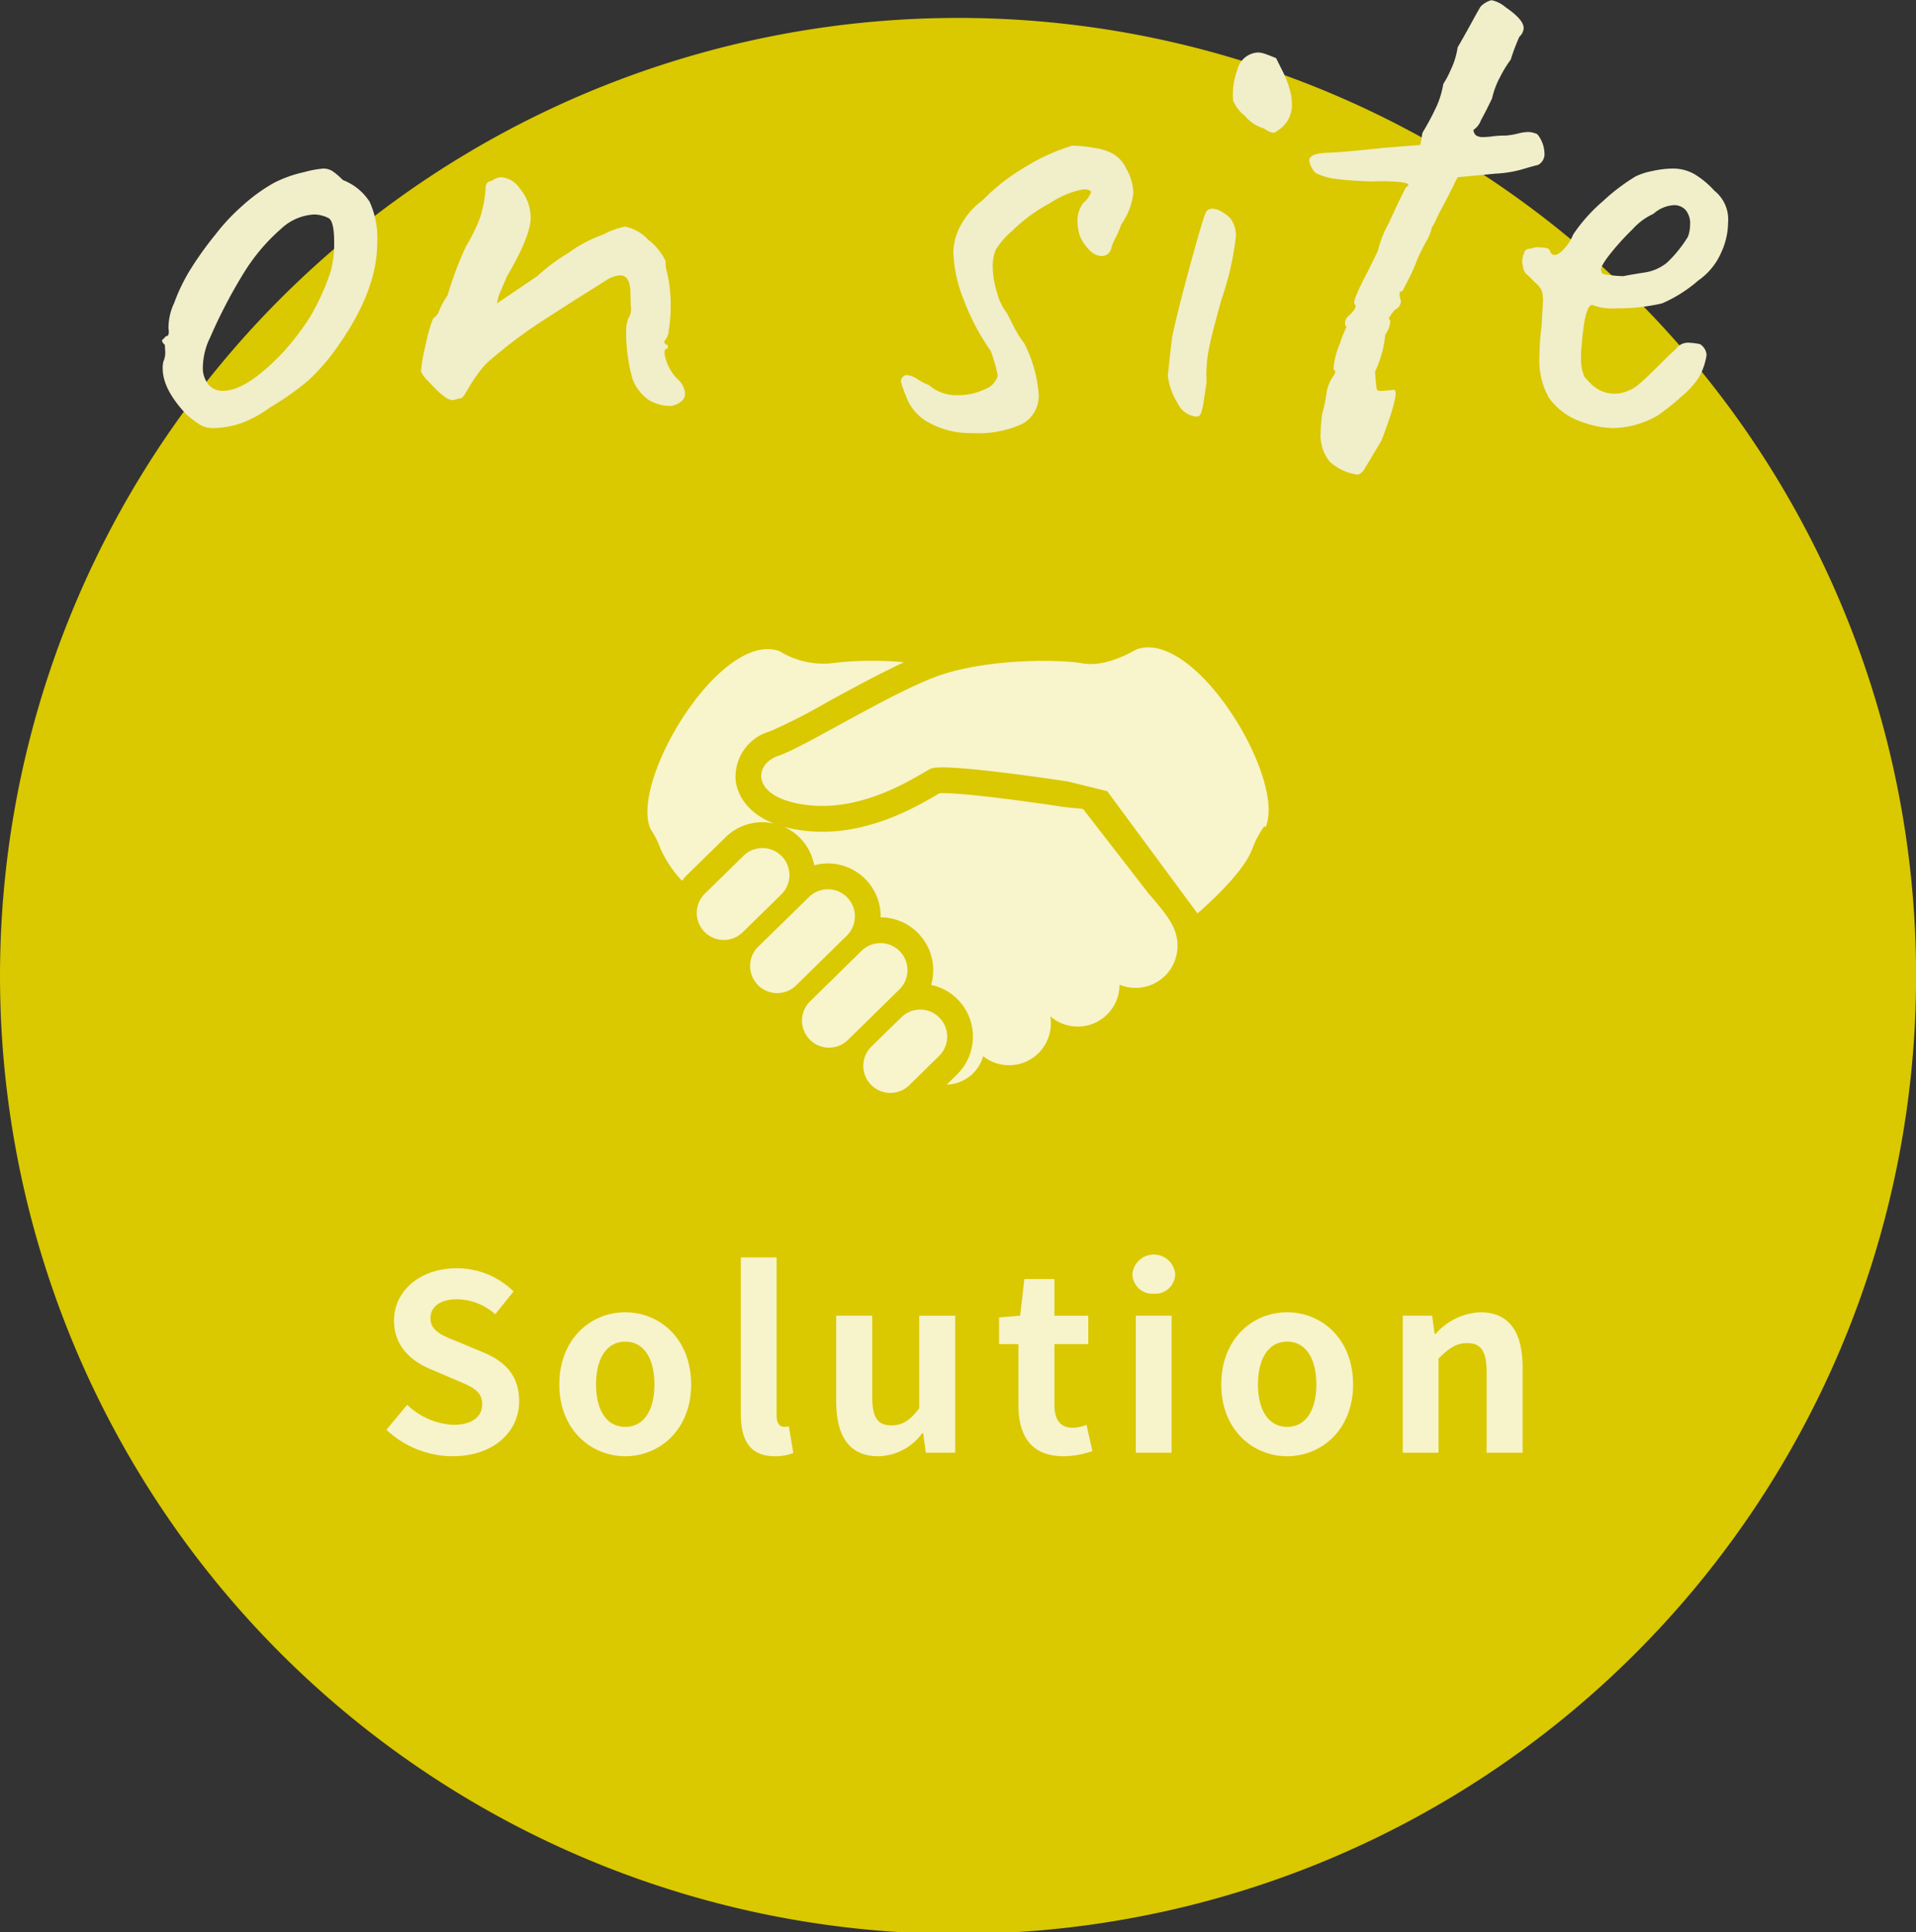
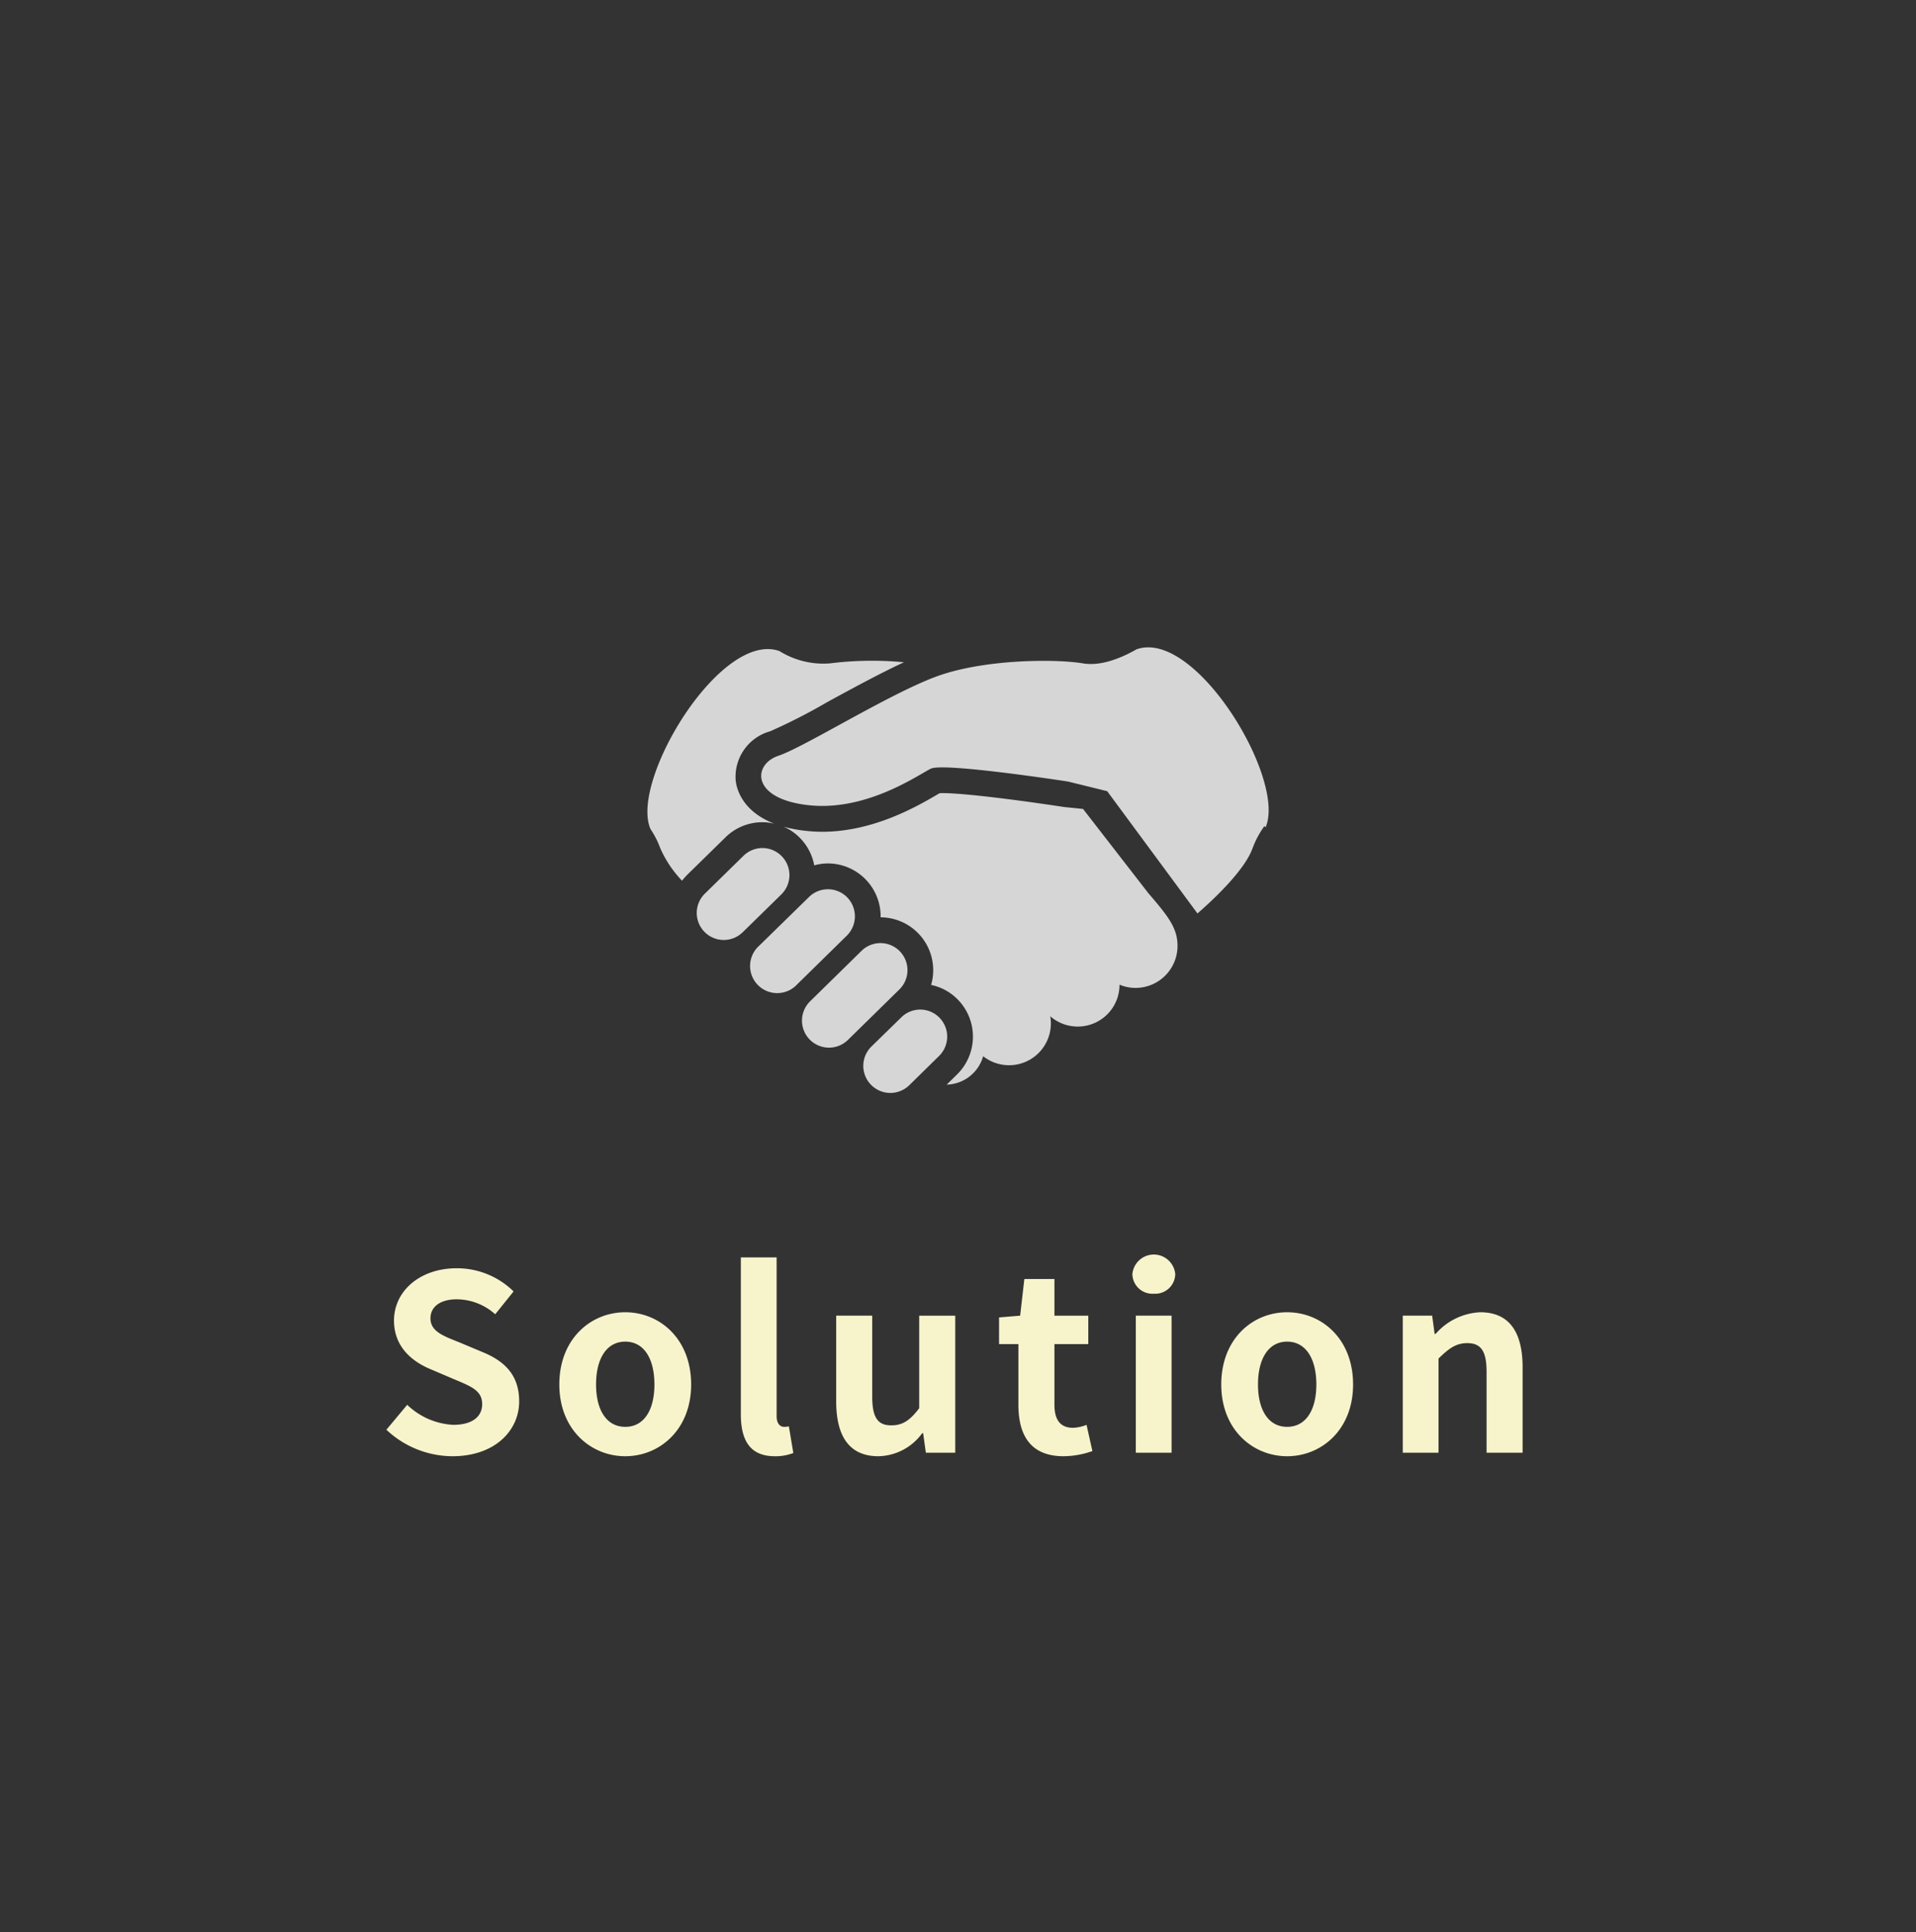
<svg xmlns="http://www.w3.org/2000/svg" id="グループ_888" data-name="グループ 888" width="273.788" height="276.137" viewBox="0 0 219.03 220.91">
  <rect x="0" y="0" width="219.03" height="220.91" fill="#333333" stroke="none" />
  <defs>
    <style>
      .cls-1 {
        fill: #dac800;
      }

      .cls-1, .cls-2, .cls-3, .cls-4 {
        fill-rule: evenodd;
      }

      .cls-2 {
        fill: #f7f3cb;
      }

      .cls-3 {
        fill: #f1eeca;
      }

      .cls-4 {
        fill: #fff;
        opacity: 0.8;
      }
    </style>
  </defs>
-   <path id="シェイプ_729" data-name="シェイプ 729" class="cls-1" d="M2959.01,3002.01a109.52,109.52,0,1,1-109.52-109.43A109.477,109.477,0,0,1,2959.01,3002.01Z" transform="translate(-2739.97 -2890.53)" />
  <path id="Solution" class="cls-2" d="M2791.7,3057.01c4.79,0,7.62-2.89,7.62-6.27,0-3-1.65-4.59-4.17-5.63l-2.72-1.14c-1.76-.7-3.25-1.23-3.25-2.72,0-1.37,1.18-2.18,3-2.18a6.636,6.636,0,0,1,4.4,1.71l2.1-2.61a9.226,9.226,0,0,0-6.5-2.65c-4.2,0-7.17,2.6-7.17,5.98,0,3.03,2.1,4.7,4.2,5.57l2.77,1.18c1.85,0.78,3.11,1.26,3.11,2.8,0,1.45-1.15,2.37-3.3,2.37a8.182,8.182,0,0,1-5.27-2.29l-2.38,2.85A11.068,11.068,0,0,0,2791.7,3057.01Zm19.75,0c3.92,0,7.53-3.03,7.53-8.2,0-5.24-3.61-8.26-7.53-8.26s-7.54,3.02-7.54,8.26C2803.91,3053.98,2807.53,3057.01,2811.45,3057.01Zm0-3.36c-2.13,0-3.34-1.9-3.34-4.84,0-2.97,1.21-4.9,3.34-4.9s3.33,1.93,3.33,4.9C2814.78,3051.75,2813.58,3053.65,2811.45,3053.65Zm17.08,3.36a5.545,5.545,0,0,0,2.13-.37l-0.51-3.05a2.163,2.163,0,0,1-.56.06c-0.39,0-.84-0.31-0.84-1.23v-18.14h-4.09v17.94C2824.66,3055.13,2825.67,3057.01,2828.53,3057.01Zm11.85,0a6.33,6.33,0,0,0,5.01-2.63h0.11l0.31,2.23h3.36v-15.67h-4.12v10.58c-1.06,1.4-1.9,1.96-3.19,1.96-1.51,0-2.18-.84-2.18-3.27v-9.27h-4.12v9.8C2835.56,3054.66,2837.01,3057.01,2840.38,3057.01Zm21.17,0a10.112,10.112,0,0,0,3.3-.59l-0.67-3a4.557,4.557,0,0,1-1.54.34c-1.4,0-2.13-.84-2.13-2.63v-6.94h3.87v-3.25h-3.87v-4.19h-3.44l-0.48,4.19-2.41.2v3.05h2.21v6.94C2856.39,3054.66,2857.82,3057.01,2861.55,3057.01Zm8.26-.4h4.09v-15.67h-4.09v15.67Zm2.07-18.18a2.288,2.288,0,0,0,2.44-2.24,2.46,2.46,0,0,0-4.9,0A2.288,2.288,0,0,0,2871.88,3038.43Zm15.23,18.58c3.93,0,7.54-3.03,7.54-8.2,0-5.24-3.61-8.26-7.54-8.26s-7.53,3.02-7.53,8.26C2879.58,3053.98,2883.19,3057.01,2887.11,3057.01Zm0-3.36c-2.12,0-3.33-1.9-3.33-4.84,0-2.97,1.21-4.9,3.33-4.9s3.34,1.93,3.34,4.9C2890.45,3051.75,2889.24,3053.65,2887.11,3053.65Zm13.22,2.96h4.09v-10.77c1.18-1.15,1.99-1.76,3.28-1.76,1.54,0,2.21.87,2.21,3.27v9.26h4.12v-9.76c0-3.95-1.46-6.3-4.85-6.3a7.189,7.189,0,0,0-5.09,2.47h-0.12l-0.28-2.08h-3.36v15.67Z" transform="translate(-2739.97 -2890.53)" />
-   <path id="on_site" data-name="on site" class="cls-3" d="M2764.47,2939.47a10.6,10.6,0,0,0,3.24-.62,13.676,13.676,0,0,0,3.16-1.76,31.809,31.809,0,0,0,4.35-3.07,23.565,23.565,0,0,0,3.53-4.14q4.335-6.225,4.34-11.55a10.007,10.007,0,0,0-.86-4.72,6.332,6.332,0,0,0-3.07-2.5,8.176,8.176,0,0,0-1.19-1.02,1.928,1.928,0,0,0-1.03-.29,11.645,11.645,0,0,0-2.21.41,14.079,14.079,0,0,0-3.45,1.23,19.474,19.474,0,0,0-3.52,2.54,23.05,23.05,0,0,0-3.16,3.36,38.561,38.561,0,0,0-2.67,3.69,20.476,20.476,0,0,0-2.05,4.14,6.637,6.637,0,0,0-.65,2.91c0.1,0.6,0,.9-0.33.9a0.968,0.968,0,0,1-.25.29,0.313,0.313,0,0,0-.16.24,1,1,0,0,0,.33.45c0,0.11.01,0.36,0.04,0.74a2.471,2.471,0,0,1-.21,1.15,3.023,3.023,0,0,0-.08.82q0,2.37,2.71,5.24a12.138,12.138,0,0,0,1.64,1.23,3.1,3.1,0,0,0,1.55.33h0Zm7.88-8.69q-4.185,4.425-6.89,4.43a2.078,2.078,0,0,1-1.68-.74,2.979,2.979,0,0,1-.62-1.97,7.9,7.9,0,0,1,.82-3.36,58.011,58.011,0,0,1,3.86-7.41,21.927,21.927,0,0,1,4.26-5.04,5.967,5.967,0,0,1,3.77-1.64,3.723,3.723,0,0,1,1.65.41c0.43,0.22.65,1.14,0.65,2.78a12.1,12.1,0,0,1-.41,3.36,27.072,27.072,0,0,1-2.25,5,29.436,29.436,0,0,1-3.16,4.18h0Zm44.45,6.15c0.98-.28,1.48-0.74,1.48-1.4a2.37,2.37,0,0,0-.82-1.63,5.152,5.152,0,0,1-1.32-2.14c-0.32-.92-0.27-1.39.17-1.39v-0.41a0.321,0.321,0,0,1-.33-0.16,0.537,0.537,0,0,1-.08-0.25,2.033,2.033,0,0,0,.53-1.35,15.349,15.349,0,0,0,.21-2.66,16.111,16.111,0,0,0-.41-3.85,3.812,3.812,0,0,1-.17-1.32,6.716,6.716,0,0,0-2.01-2.45,4.749,4.749,0,0,0-2.66-1.48,9.089,9.089,0,0,0-2.46.9,15.473,15.473,0,0,0-4.02,2.13,21.73,21.73,0,0,0-3.53,2.63l-4.59,3.11a4.745,4.745,0,0,1,.45-1.48c0.3-.71.53-1.25,0.7-1.63q2.7-4.59,2.7-6.72a5.216,5.216,0,0,0-1.23-3.28,2.873,2.873,0,0,0-2.13-1.31,1.851,1.851,0,0,0-1.07.41,0.818,0.818,0,0,0-.49.2,0.679,0.679,0,0,0-.24.53v0.17a13.879,13.879,0,0,1-.62,3.28,19.056,19.056,0,0,1-1.6,3.27,39.9,39.9,0,0,0-2.13,5.66,9.48,9.48,0,0,0-.9,1.6,1.785,1.785,0,0,1-.74,1.02,16.508,16.508,0,0,0-.86,3.03,19.155,19.155,0,0,0-.54,3.03,3.548,3.548,0,0,0,.82,1.11c0.5,0.52.85,0.89,1.07,1.11,0.11,0.11.36,0.31,0.74,0.61a1.712,1.712,0,0,0,.98.45,2.608,2.608,0,0,0,.66-0.16,0.787,0.787,0,0,0,.66-0.37c0.16-.25.43-0.7,0.82-1.35a15.087,15.087,0,0,1,1.72-2.3,53.991,53.991,0,0,1,5.98-4.59q3.12-2.04,7.71-4.91a3.2,3.2,0,0,1,1.64-.58c0.71,0,1.1.63,1.15,1.89,0,0.33.02,0.86,0.04,1.6a2.076,2.076,0,0,1-.28,1.43,4.1,4.1,0,0,0-.25,1.72,19.4,19.4,0,0,0,.74,5.25,5.229,5.229,0,0,0,1.8,2.33,4.83,4.83,0,0,0,2.71.7h0Zm34.28,3.11a12.012,12.012,0,0,0,5.78-1.06,3.683,3.683,0,0,0,1.85-3.45,15.573,15.573,0,0,0-1.64-5.73,13.363,13.363,0,0,1-1.27-2.05c-0.36-.71-0.59-1.17-0.7-1.39a6.058,6.058,0,0,1-1.11-2.26,10.009,10.009,0,0,1-.53-2.91,5.137,5.137,0,0,1,.33-2.09,8.723,8.723,0,0,1,1.8-2.09,18.786,18.786,0,0,1,4.43-3.27,10.379,10.379,0,0,1,3.77-1.56q0.9,0,.9.33a2.725,2.725,0,0,1-.9,1.23,3.473,3.473,0,0,0-.65,1.96,7.285,7.285,0,0,0,.24,1.72,5.076,5.076,0,0,0,1.11,1.68,2.01,2.01,0,0,0,1.43.7,1.109,1.109,0,0,0,1.07-.82,4.306,4.306,0,0,1,.49-1.23,9.591,9.591,0,0,0,.66-1.55,7.766,7.766,0,0,0,1.39-3.61,5.774,5.774,0,0,0-.82-2.79,3.661,3.661,0,0,0-1.72-1.8,6.526,6.526,0,0,0-2.01-.57,14.16,14.16,0,0,0-2.42-.25,22.393,22.393,0,0,0-5.29,2.38,23.109,23.109,0,0,0-4.96,3.85,8.415,8.415,0,0,0-2.46,2.79,6.586,6.586,0,0,0-.9,3.19,15.79,15.79,0,0,0,1.11,5.2,26.006,26.006,0,0,0,3.15,6.03,16.6,16.6,0,0,1,.82,2.87,2.364,2.364,0,0,1-1.51,1.55,6.769,6.769,0,0,1-3,.66,4.71,4.71,0,0,1-3.36-1.15,6.648,6.648,0,0,1-1.27-.65,2.654,2.654,0,0,0-1.36-.5,0.8,0.8,0,0,0-.57.74,11.433,11.433,0,0,0,.57,1.64,5.531,5.531,0,0,0,2.71,3.11,9.708,9.708,0,0,0,4.84,1.15h0Zm34.94-34.58a3.414,3.414,0,0,0,1.64-3.03,6.468,6.468,0,0,0-.29-1.8,11.678,11.678,0,0,0-.82-2.05c-0.36-.71-0.59-1.18-0.7-1.4-0.65-.27-1.12-0.45-1.39-0.53a2.5,2.5,0,0,0-.66-0.12,2.552,2.552,0,0,0-2.38,1.97,8.287,8.287,0,0,0-.49,3.52,4.382,4.382,0,0,0,1.36,1.76,4.25,4.25,0,0,0,2.17,1.43,2.407,2.407,0,0,0,1.07.5,0.748,0.748,0,0,0,.49-0.25h0Zm-9.27,32.7a0.522,0.522,0,0,0,.49-0.33,7.739,7.739,0,0,0,.37-1.68c0.14-.9.23-1.54,0.29-1.93a15.647,15.647,0,0,1,.24-3.68q0.33-1.725,1.48-5.82a33.565,33.565,0,0,0,1.64-7.21,3.371,3.371,0,0,0-.66-2.05,4.748,4.748,0,0,0-.98-0.74,2.163,2.163,0,0,0-1.07-.33,0.8,0.8,0,0,0-.73.41q-0.33.66-1.77,5.94t-2.09,8.32c-0.11.88-.27,2.35-0.49,4.43a7.551,7.551,0,0,0,1.11,3.11,2.624,2.624,0,0,0,2.17,1.56h0Zm18.45,6.63a1.371,1.371,0,0,0,.82-0.77c0.33-.52.52-0.84,0.58-0.95l1.31-2.21q2.37-6.225,1.23-5.74l-1.07.09h-0.33a0.331,0.331,0,0,1-.41-0.33,18.17,18.17,0,0,1-.16-1.89,12.223,12.223,0,0,0,1.15-4.18,2.99,2.99,0,0,0,.57-1.47,0.558,0.558,0,0,0-.16-0.41,4.81,4.81,0,0,1,.37-0.57,1.657,1.657,0,0,1,.61-0.58,1.138,1.138,0,0,0,.41-0.82l-0.16-.65a1.141,1.141,0,0,1,.04-0.37,0.27,0.27,0,0,1,.29-0.12c0.11-.22.35-0.7,0.74-1.44a18.466,18.466,0,0,0,.98-2.25c0.22-.49.55-1.15,0.98-1.97a4.686,4.686,0,0,0,.66-1.64,4.789,4.789,0,0,0,.57-1.06q0.42-.9.99-1.89l1.39-2.78,4.35-.41a13.518,13.518,0,0,0,3.03-.49c0.93-.28,1.53-0.44,1.81-0.5a1.391,1.391,0,0,0,.74-1.31,3.628,3.628,0,0,0-.82-2.21,2.752,2.752,0,0,0-.99-0.25,4.619,4.619,0,0,0-1.19.17,8.668,8.668,0,0,1-1.43.24,10.788,10.788,0,0,0-1.52.09,8.866,8.866,0,0,1-1.03.08,1.543,1.543,0,0,1-.82-0.17,0.89,0.89,0,0,1-.32-0.65,2.237,2.237,0,0,0,.86-1.11c0.41-.74.83-1.57,1.27-2.5a9.435,9.435,0,0,1,.9-2.41,13.407,13.407,0,0,1,1.23-2.01,23.419,23.419,0,0,1,.99-2.62,1.46,1.46,0,0,0,.49-0.99c0-.65-0.69-1.44-2.05-2.37a3.6,3.6,0,0,0-1.64-.82,2.775,2.775,0,0,0-1.23.73c-0.11.17-.43,0.73-0.95,1.68s-1.08,1.96-1.68,2.99a8.837,8.837,0,0,1-.78,2.55,10.9,10.9,0,0,1-.86,1.63,10.334,10.334,0,0,1-.74,2.5,30.673,30.673,0,0,1-1.64,3.08l-0.24,1.39-4.18.33c-2.96.32-5.14,0.52-6.57,0.57-1.31.06-1.96,0.36-1.96,0.9a2.649,2.649,0,0,0,.73,1.4,7.091,7.091,0,0,0,2.38.69c0.99,0.14,2.38.23,4.18,0.29a18.886,18.886,0,0,1,3.2.08c0.88,0.11,1.07.3,0.58,0.57-0.49.93-1.16,2.33-2.01,4.18a12.477,12.477,0,0,0-1.19,3.04c-0.06.16-.44,0.95-1.15,2.37q-1.725,3.285-1.56,3.69a0.515,0.515,0,0,1,.04.65,3.388,3.388,0,0,1-.65.74,1.162,1.162,0,0,0-.45.82,0.658,0.658,0,0,0,.16.49c-0.05.11-.16,0.36-0.33,0.74a10.558,10.558,0,0,0-.41,1.15,8.864,8.864,0,0,0-.74,2.95,0.332,0.332,0,0,1,.17.41,0.98,0.98,0,0,1-.17.33,4.626,4.626,0,0,0-.82,2.13,17.014,17.014,0,0,1-.49,2.29c-0.11.98-.16,1.67-0.16,2.05a4.764,4.764,0,0,0,1.02,3.32,5.718,5.718,0,0,0,3.24,1.51h0Zm25.51-6.06a10.89,10.89,0,0,0,3.61.74,10.479,10.479,0,0,0,5.08-1.4,24.111,24.111,0,0,0,2.83-2.25,9.039,9.039,0,0,0,2.01-2.25,7.49,7.49,0,0,0,.82-2.46,1.593,1.593,0,0,0-.74-1.23,6.623,6.623,0,0,0-1.15-.16,1.714,1.714,0,0,0-1.64.73c-0.38.33-1.01,0.93-1.88,1.81-0.99.98-1.75,1.7-2.3,2.17a4.506,4.506,0,0,1-1.72.94,3.235,3.235,0,0,1-1.15.16,3.5,3.5,0,0,1-1.56-.36,4.281,4.281,0,0,1-1.23-.91c-0.33-.35-0.52-0.56-0.57-0.61a4.9,4.9,0,0,1-.41-2.21,12.443,12.443,0,0,1,.08-1.56c0.27-3.33.74-4.81,1.39-4.42a6.4,6.4,0,0,0,2.55.32,21.928,21.928,0,0,0,5.25-.57,15.852,15.852,0,0,0,4.14-2.62,7.529,7.529,0,0,0,2.58-3.12,8.392,8.392,0,0,0,.82-3.52,4.191,4.191,0,0,0-1.56-3.61,10.287,10.287,0,0,0-2.25-1.88,4.963,4.963,0,0,0-2.59-.66,11,11,0,0,0-2.29.29,7.412,7.412,0,0,0-1.89.61,22.782,22.782,0,0,0-3.73,2.83,18.882,18.882,0,0,0-3.4,3.81,5.226,5.226,0,0,1-1.52,2.09q-0.78.54-1.11-.12c0-.33-0.38-0.49-1.15-0.49a1.321,1.321,0,0,0-.73.04,2.574,2.574,0,0,1-.66.12,0.632,0.632,0,0,0-.45.49,2.723,2.723,0,0,0-.21,1.07l0.09,0.41a1.327,1.327,0,0,0,.57,1.06l0.82,0.82a2.636,2.636,0,0,1,.74.9,3.235,3.235,0,0,1,.16,1.15l-0.16,2.95a27.106,27.106,0,0,0-.25,3.44,8.759,8.759,0,0,0,1.07,4.71,7.484,7.484,0,0,0,3.69,2.75h0Zm4.84-16.63a14.159,14.159,0,0,1-1.64-.13c-0.66-.08-0.93-0.2-0.82-0.37-0.28-.16-0.03-0.75.73-1.76a28.883,28.883,0,0,1,2.75-3.07,7.324,7.324,0,0,1,2.42-1.8,3.837,3.837,0,0,1,2.38-.99,1.779,1.779,0,0,1,1.31.58,2.373,2.373,0,0,1,.49,1.72,3.785,3.785,0,0,1-.24,1.31,14.187,14.187,0,0,1-2.42,2.99,5.326,5.326,0,0,1-2.58,1.11c-1.04.16-1.84,0.3-2.38,0.41h0Z" transform="translate(-2739.97 -2890.53)" />
  <path id="シェイプ_1621" data-name="シェイプ 1621" class="cls-4" d="M2869.9,2964.76c-1.86,1.06-4.12,1.94-6.12,1.61-3.15-.53-11.28-0.49-16.68,1.47s-15.2,8.11-18.14,9.09-3.19,4.92,3.43,5.65,12.51-3.44,13.98-4.17,15.7,1.47,15.7,1.47l4.47,1.1,10.32,13.98c1.81-1.58,5.39-4.92,6.3-7.46a10.475,10.475,0,0,1,1.36-2.54l0.12,0.16C2887.06,2979.68,2876.65,2962.38,2869.9,2964.76Zm-6.12,18.25-2.17-.22c-2.84-.44-10.89-1.59-13.91-1.59-0.13,0-.24.01-0.31,0.01-0.13.07-.27,0.15-0.4,0.23-2.15,1.25-7.17,4.18-13.02,4.18a17.329,17.329,0,0,1-1.91-.11,15.85,15.85,0,0,1-2.51-.47,5.9,5.9,0,0,1,1.89,1.31,6,6,0,0,1,1.61,3.11,5.82,5.82,0,0,1,1.56-.22,6.043,6.043,0,0,1,6.03,6.11v0.05a6.043,6.043,0,0,1,6.01,6.11,5.88,5.88,0,0,1-.24,1.62,5.955,5.955,0,0,1,3.06,1.68,6.057,6.057,0,0,1-.09,8.55l-1.19,1.17h0.02a4.461,4.461,0,0,0,4.15-3.25,4.777,4.777,0,0,0,7.74-3.76,4.284,4.284,0,0,0-.07-0.81,4.777,4.777,0,0,0,7.92-3.61,4.723,4.723,0,0,0,1.84.37,4.8,4.8,0,0,0,4.79-4.79c0-2.01-.99-3.32-3.32-6.02Zm-34.45,5.4a3.081,3.081,0,0,0-4.36-.05l-4.42,4.33a3.09,3.09,0,0,0,4.32,4.42l4.42-4.33A3.093,3.093,0,0,0,2829.33,2988.41Zm7.49,4.71a3.084,3.084,0,0,0-4.37-.04l-5.89,5.76a3.1,3.1,0,0,0,4.33,4.43l5.88-5.77A3.106,3.106,0,0,0,2836.82,2993.12Zm6.01,6.16a3.084,3.084,0,0,0-4.37-.05l-5.88,5.77a3.09,3.09,0,1,0,4.32,4.42l5.88-5.77A3.093,3.093,0,0,0,2842.83,2999.28Zm4.54,7.6a3.072,3.072,0,0,0-4.36-.05l-3.44,3.36a3.094,3.094,0,0,0,4.32,4.43l3.43-3.37A3.093,3.093,0,0,0,2847.37,3006.88Zm-20.24-22.35a6.079,6.079,0,0,1,1.35.16c-3.7-1.43-4.32-4.03-4.41-4.95a5.4,5.4,0,0,1,3.95-5.61,66.013,66.013,0,0,0,6.51-3.33c2.88-1.57,6.04-3.29,8.78-4.56a38.718,38.718,0,0,0-8.48.13,9.515,9.515,0,0,1-5.76-1.41c-6.75-2.39-17.16,14.92-14.73,20.36a10.16,10.16,0,0,1,1.11,2.18,12.92,12.92,0,0,0,2.49,3.72,6.639,6.639,0,0,1,.55-0.64l4.42-4.33A5.987,5.987,0,0,1,2827.13,2984.53Z" transform="translate(-2739.97 -2890.53)" />
</svg>